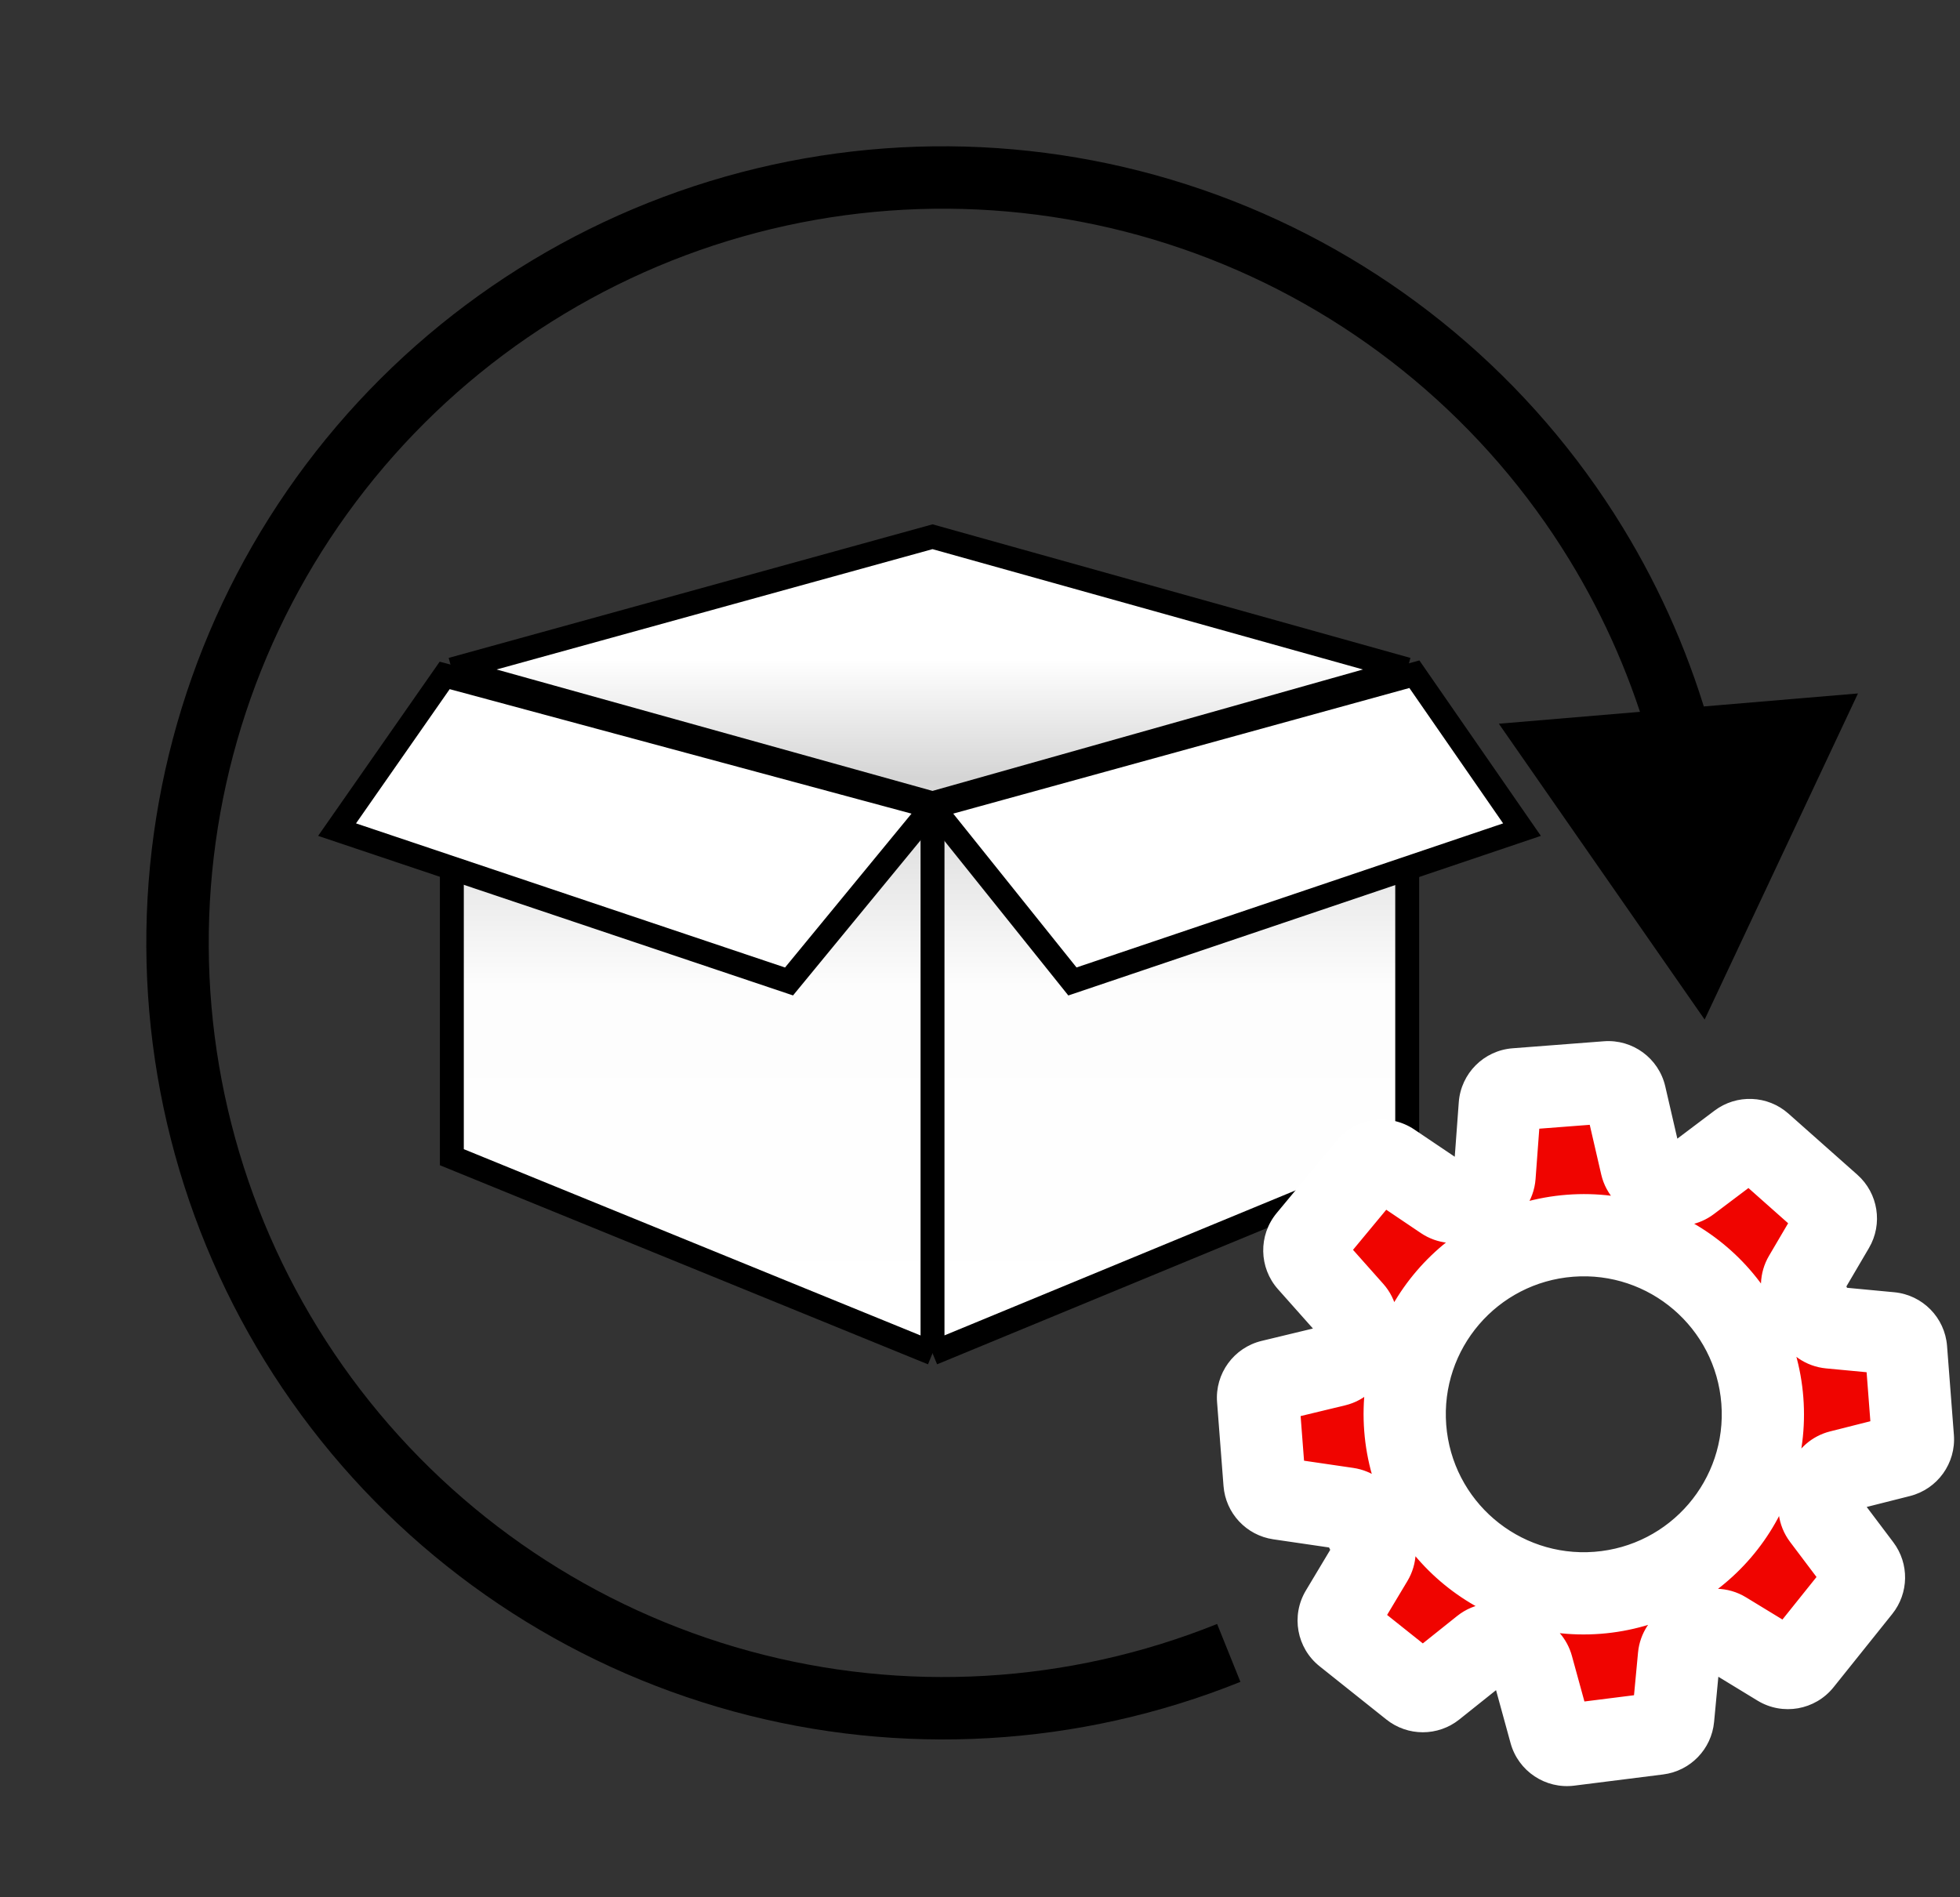
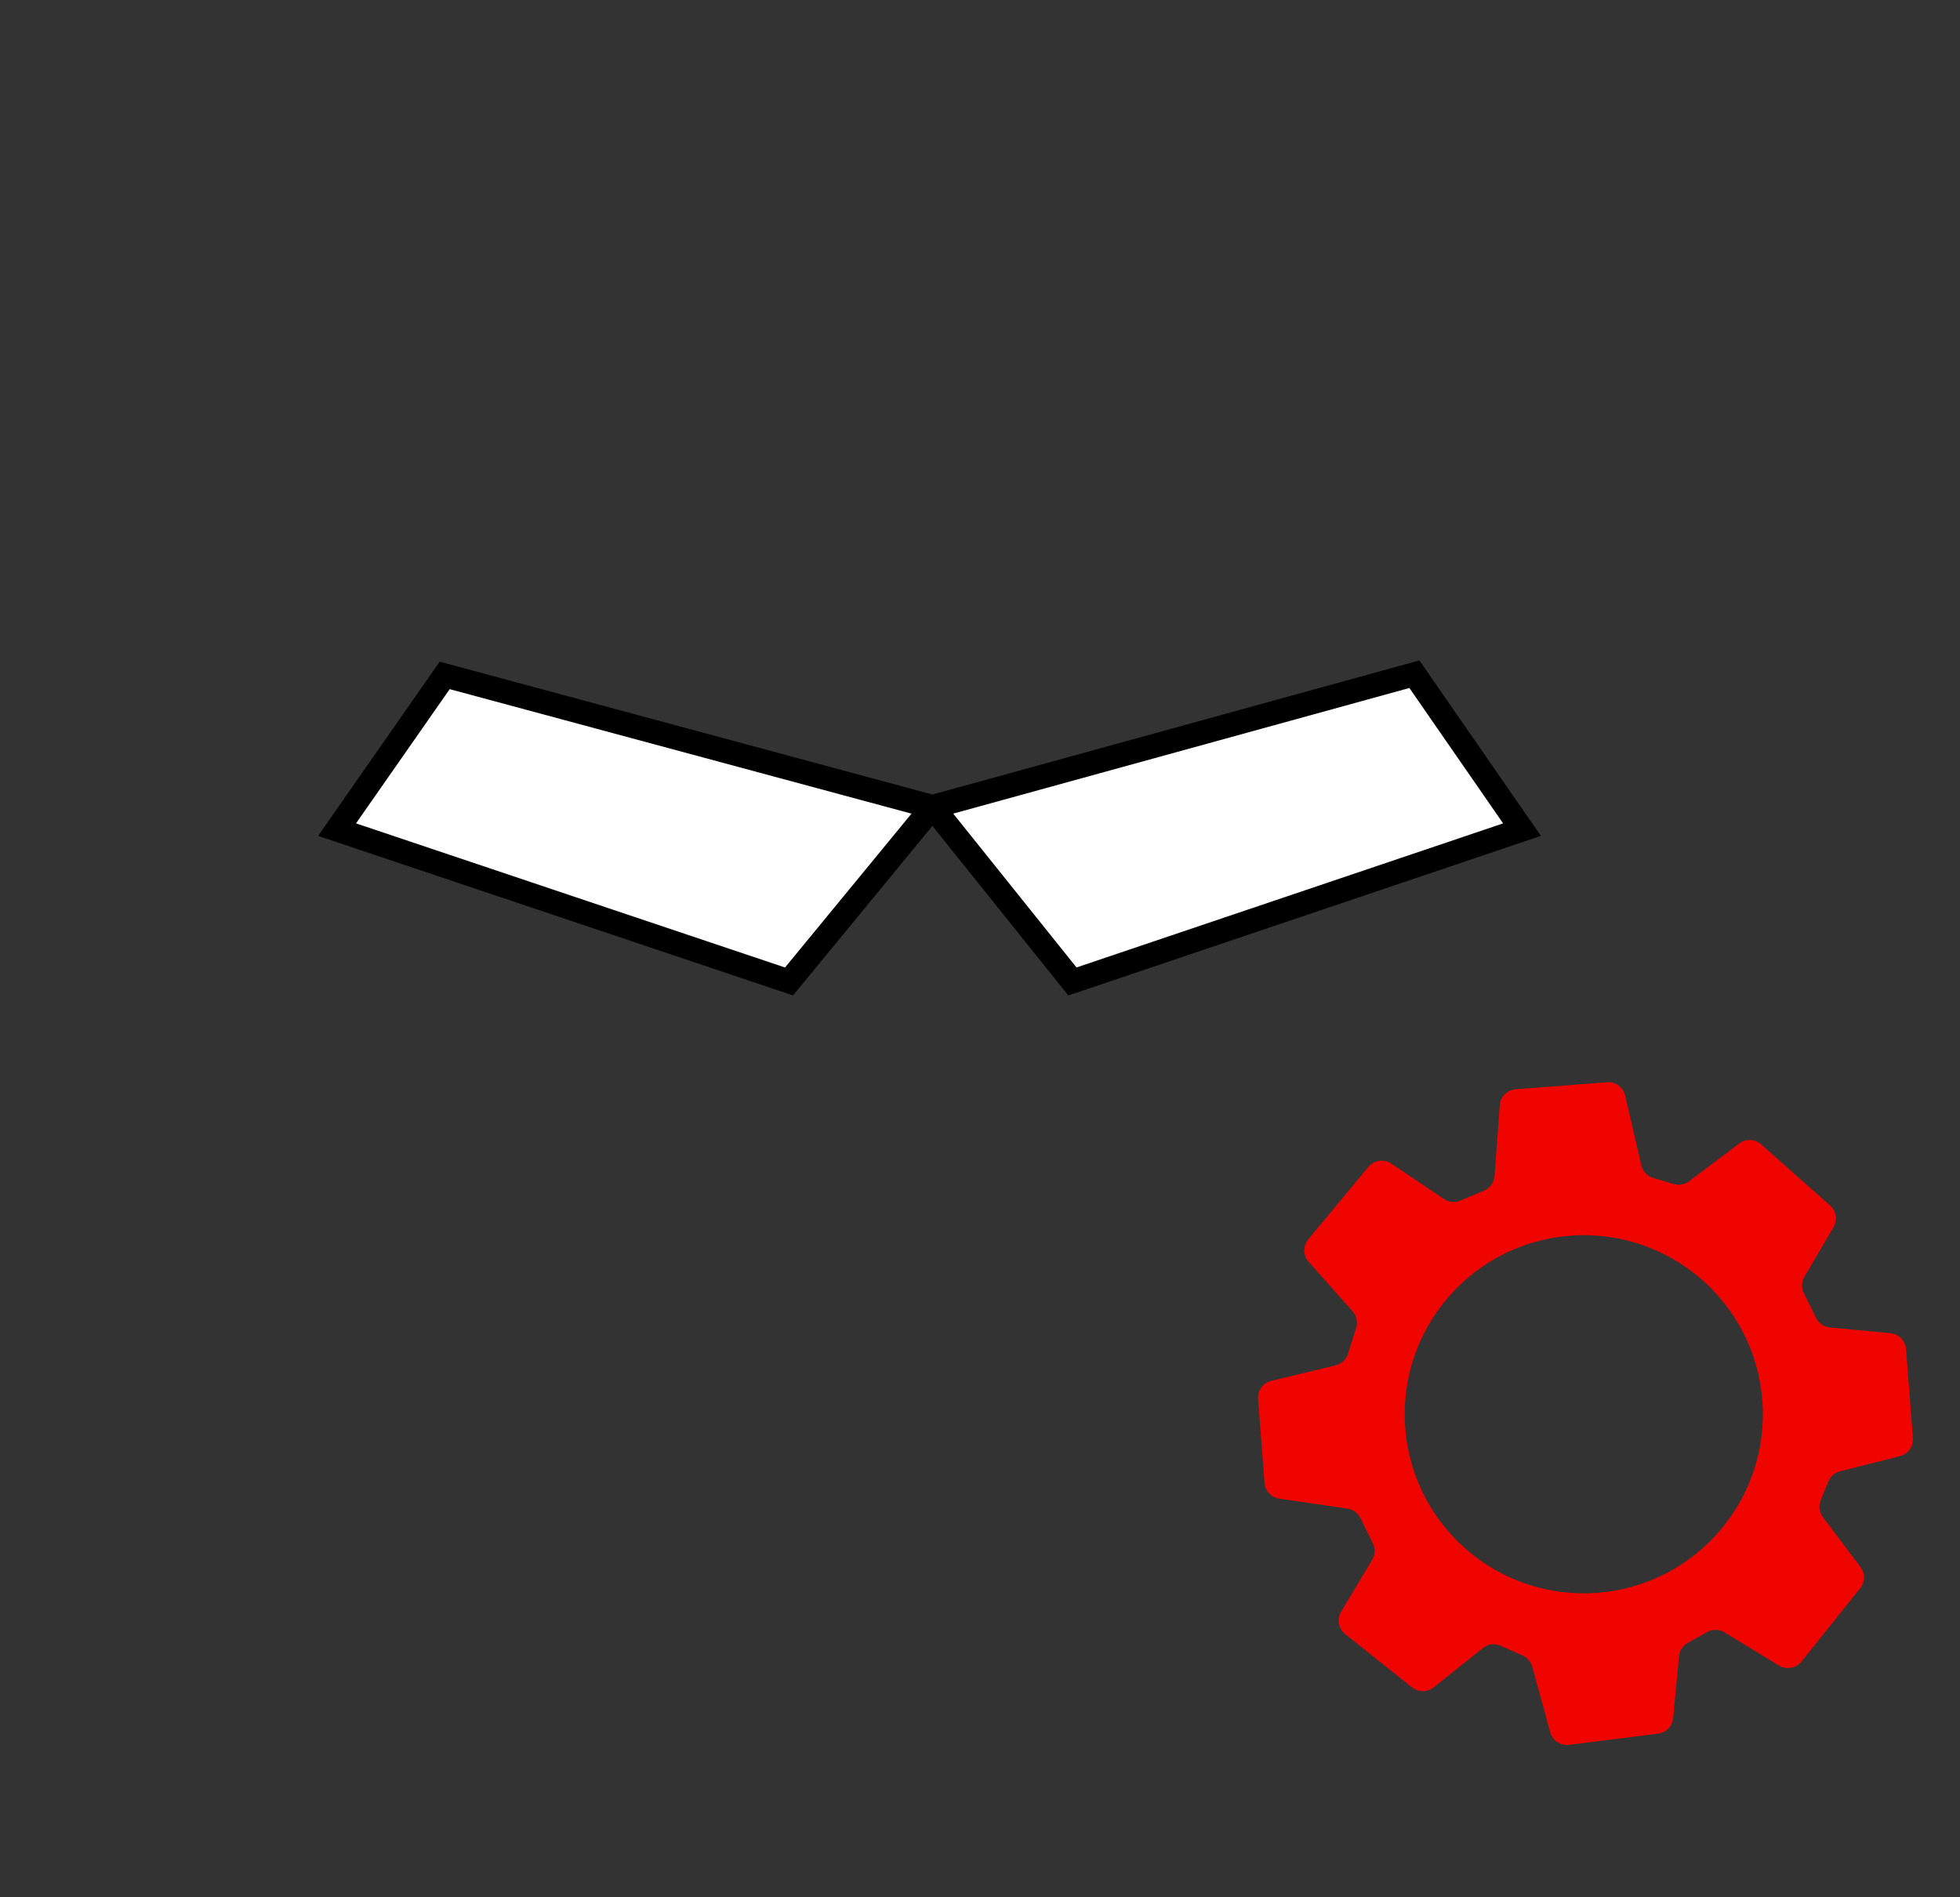
<svg xmlns="http://www.w3.org/2000/svg" width="157" height="152" viewBox="0 0 157 152" fill="none">
  <rect x="0" y="0" width="157" height="152" fill="#333333" stroke="none" />
-   <path d="M36.194 92.708V53.631L74.697 43L112.72 53.631V92.708L74.697 108.415L36.194 92.708Z" fill="url(#paint0_linear_114_796)" />
-   <path d="M36.194 53.631V92.708L74.697 108.415M36.194 53.631L74.697 43L112.72 53.631M36.194 53.631L74.697 64.358M74.697 108.415L112.72 92.708V53.631M74.697 108.415V64.358M112.72 53.631L74.697 64.358" stroke="black" stroke-width="1.916" />
  <path d="M27 66.465L35.62 54.11L74.697 64.645L113.295 54.014L121.915 66.465L85.903 78.629L74.697 64.645L63.203 78.629L27 66.465Z" fill="white" />
-   <path d="M74.697 64.645L63.203 78.629L27 66.465L35.62 54.11L74.697 64.645ZM74.697 64.645L85.903 78.629L121.915 66.465L113.295 54.014L74.697 64.645Z" stroke="black" stroke-width="1.916" />
+   <path d="M74.697 64.645L63.203 78.629L27 66.465L35.62 54.11L74.697 64.645M74.697 64.645L85.903 78.629L121.915 66.465L113.295 54.014L74.697 64.645Z" stroke="black" stroke-width="1.916" />
  <mask id="path-5-outside-1_114_796" maskUnits="userSpaceOnUse" x="94.705" y="80.71" width="64.419" height="64.419" fill="black">
-     <rect fill="white" x="94.705" y="80.71" width="64.419" height="64.419" />
    <path fill-rule="evenodd" clip-rule="evenodd" d="M108.343 105.046L104.83 101.094C104.375 100.581 104.362 99.813 104.799 99.286L109.608 93.487C110.063 92.938 110.861 92.823 111.452 93.222L115.661 96.058C116.049 96.32 116.544 96.368 116.975 96.186L118.872 95.388C119.353 95.186 119.679 94.731 119.718 94.211L120.136 88.547C120.187 87.863 120.73 87.318 121.414 87.266L128.723 86.704C129.407 86.651 130.027 87.107 130.182 87.776L131.47 93.35C131.582 93.837 131.947 94.225 132.425 94.368L134.066 94.859C134.489 94.985 134.947 94.903 135.3 94.637L139.316 91.61C139.843 91.212 140.578 91.241 141.073 91.68L146.591 96.575C147.087 97.016 147.203 97.745 146.867 98.317L144.54 102.278C144.304 102.68 144.285 103.175 144.491 103.593L145.469 105.58C145.681 106.013 146.104 106.304 146.584 106.349L151.426 106.806C152.098 106.87 152.628 107.408 152.679 108.082L153.227 115.209C153.279 115.882 152.838 116.495 152.183 116.661L147.396 117.87C146.968 117.978 146.617 118.283 146.45 118.692L145.841 120.187C145.656 120.639 145.724 121.156 146.018 121.546L149.028 125.539C149.41 126.046 149.4 126.747 149.003 127.243L144.3 133.113C143.864 133.658 143.09 133.794 142.494 133.43L138.142 130.778C137.715 130.517 137.18 130.507 136.743 130.751L135.195 131.615C134.796 131.838 134.532 132.243 134.489 132.697L134.023 137.642C133.962 138.289 133.459 138.808 132.814 138.889L125.689 139.787C125.004 139.874 124.359 139.443 124.177 138.777L122.736 133.527C122.625 133.126 122.341 132.794 121.96 132.626L120.209 131.849C119.735 131.64 119.185 131.711 118.78 132.034L114.838 135.182C114.332 135.586 113.613 135.586 113.106 135.182L107.753 130.915C107.21 130.481 107.07 129.713 107.428 129.116L109.912 124.968C110.154 124.564 110.175 124.065 109.967 123.642L108.972 121.621C108.771 121.211 108.38 120.926 107.928 120.86L102.473 120.061C101.831 119.967 101.339 119.441 101.29 118.794L100.774 112.082C100.722 111.403 101.17 110.786 101.833 110.626L106.982 109.385C107.456 109.27 107.836 108.916 107.982 108.45L108.63 106.384C108.776 105.918 108.667 105.411 108.343 105.046ZM127.963 127.606C135.863 126.999 141.774 120.103 141.168 112.204C140.561 104.305 133.665 98.393 125.766 98.999C117.866 99.606 111.955 106.502 112.561 114.401C113.168 122.301 120.064 128.213 127.963 127.606Z" />
  </mask>
  <path fill-rule="evenodd" clip-rule="evenodd" d="M108.343 105.046L104.83 101.094C104.375 100.581 104.362 99.813 104.799 99.286L109.608 93.487C110.063 92.938 110.861 92.823 111.452 93.222L115.661 96.058C116.049 96.32 116.544 96.368 116.975 96.186L118.872 95.388C119.353 95.186 119.679 94.731 119.718 94.211L120.136 88.547C120.187 87.863 120.73 87.318 121.414 87.266L128.723 86.704C129.407 86.651 130.027 87.107 130.182 87.776L131.47 93.35C131.582 93.837 131.947 94.225 132.425 94.368L134.066 94.859C134.489 94.985 134.947 94.903 135.3 94.637L139.316 91.61C139.843 91.212 140.578 91.241 141.073 91.68L146.591 96.575C147.087 97.016 147.203 97.745 146.867 98.317L144.54 102.278C144.304 102.68 144.285 103.175 144.491 103.593L145.469 105.58C145.681 106.013 146.104 106.304 146.584 106.349L151.426 106.806C152.098 106.87 152.628 107.408 152.679 108.082L153.227 115.209C153.279 115.882 152.838 116.495 152.183 116.661L147.396 117.87C146.968 117.978 146.617 118.283 146.45 118.692L145.841 120.187C145.656 120.639 145.724 121.156 146.018 121.546L149.028 125.539C149.41 126.046 149.4 126.747 149.003 127.243L144.3 133.113C143.864 133.658 143.09 133.794 142.494 133.43L138.142 130.778C137.715 130.517 137.18 130.507 136.743 130.751L135.195 131.615C134.796 131.838 134.532 132.243 134.489 132.697L134.023 137.642C133.962 138.289 133.459 138.808 132.814 138.889L125.689 139.787C125.004 139.874 124.359 139.443 124.177 138.777L122.736 133.527C122.625 133.126 122.341 132.794 121.96 132.626L120.209 131.849C119.735 131.64 119.185 131.711 118.78 132.034L114.838 135.182C114.332 135.586 113.613 135.586 113.106 135.182L107.753 130.915C107.21 130.481 107.07 129.713 107.428 129.116L109.912 124.968C110.154 124.564 110.175 124.065 109.967 123.642L108.972 121.621C108.771 121.211 108.38 120.926 107.928 120.86L102.473 120.061C101.831 119.967 101.339 119.441 101.29 118.794L100.774 112.082C100.722 111.403 101.17 110.786 101.833 110.626L106.982 109.385C107.456 109.27 107.836 108.916 107.982 108.45L108.63 106.384C108.776 105.918 108.667 105.411 108.343 105.046ZM127.963 127.606C135.863 126.999 141.774 120.103 141.168 112.204C140.561 104.305 133.665 98.393 125.766 98.999C117.866 99.606 111.955 106.502 112.561 114.401C113.168 122.301 120.064 128.213 127.963 127.606Z" fill="#F00400" />
-   <path d="M104.83 101.094L102.368 103.282L102.368 103.282L104.83 101.094ZM108.343 105.046L110.805 102.858L108.343 105.046ZM104.799 99.286L102.264 97.183L102.264 97.183L104.799 99.286ZM109.608 93.487L112.143 95.59L112.143 95.59L109.608 93.487ZM111.452 93.222L109.612 95.953L111.452 93.222ZM115.661 96.058L117.501 93.327L117.501 93.327L115.661 96.058ZM116.975 96.186L115.698 93.151L115.698 93.151L116.975 96.186ZM118.872 95.388L117.594 92.353L117.594 92.353L118.872 95.388ZM119.718 94.211L116.433 93.968L116.433 93.968L119.718 94.211ZM120.136 88.547L123.421 88.79L123.421 88.79L120.136 88.547ZM130.182 87.776L133.391 87.034L133.391 87.034L130.182 87.776ZM131.47 93.35L134.679 92.609L134.679 92.609L131.47 93.35ZM132.425 94.368L131.481 97.524L131.481 97.524L132.425 94.368ZM134.066 94.859L135.01 91.703L135.01 91.703L134.066 94.859ZM135.3 94.637L137.282 97.267L137.282 97.267L135.3 94.637ZM139.316 91.61L137.333 88.98L137.333 88.98L139.316 91.61ZM141.073 91.68L143.258 89.216L143.258 89.216L141.073 91.68ZM146.591 96.575L144.405 99.039L144.405 99.039L146.591 96.575ZM146.867 98.317L144.027 96.649L144.027 96.649L146.867 98.317ZM144.54 102.278L141.7 100.609L141.7 100.609L144.54 102.278ZM144.491 103.593L141.536 105.047L141.536 105.047L144.491 103.593ZM145.469 105.58L148.424 104.126L148.424 104.126L145.469 105.58ZM146.584 106.349L146.893 103.07L146.584 106.349ZM151.426 106.806L151.116 110.085L151.116 110.085L151.426 106.806ZM152.679 108.082L149.396 108.334L152.679 108.082ZM153.227 115.209L156.511 114.956L153.227 115.209ZM152.183 116.661L152.989 119.854L152.989 119.854L152.183 116.661ZM147.396 117.87L146.589 114.677L146.589 114.677L147.396 117.87ZM146.45 118.692L143.4 117.449L146.45 118.692ZM145.841 120.187L148.891 121.429L145.841 120.187ZM146.018 121.546L148.648 119.563L148.648 119.563L146.018 121.546ZM149.028 125.539L151.658 123.556L149.028 125.539ZM149.003 127.243L151.573 129.302L151.573 129.302L149.003 127.243ZM144.3 133.113L146.871 135.172L146.871 135.172L144.3 133.113ZM142.494 133.43L140.78 136.243L140.78 136.243L142.494 133.43ZM138.142 130.778L139.856 127.966L139.856 127.966L138.142 130.778ZM136.743 130.751L138.348 133.627L138.348 133.627L136.743 130.751ZM135.195 131.615L133.59 128.74L133.59 128.74L135.195 131.615ZM134.489 132.697L137.768 133.007L137.768 133.007L134.489 132.697ZM134.023 137.642L130.744 137.333L130.744 137.333L134.023 137.642ZM132.814 138.889L132.402 135.621L132.402 135.621L132.814 138.889ZM125.689 139.787L126.101 143.055L126.101 143.055L125.689 139.787ZM124.177 138.777L121 139.649L121 139.649L124.177 138.777ZM122.736 133.527L125.912 132.656L125.912 132.656L122.736 133.527ZM121.96 132.626L123.294 129.615L123.294 129.615L121.96 132.626ZM120.209 131.849L118.874 134.86L118.874 134.86L120.209 131.849ZM118.78 132.034L120.835 134.607L120.835 134.607L118.78 132.034ZM114.838 135.182L116.893 137.755L116.893 137.755L114.838 135.182ZM113.106 135.182L115.159 132.607L115.159 132.607L113.106 135.182ZM107.753 130.915L109.806 128.34L109.806 128.34L107.753 130.915ZM107.428 129.116L110.253 130.808L110.253 130.808L107.428 129.116ZM109.912 124.968L107.086 123.276L107.086 123.276L109.912 124.968ZM109.967 123.642L107.011 125.096L107.011 125.096L109.967 123.642ZM108.972 121.621L111.928 120.167L111.928 120.167L108.972 121.621ZM107.928 120.86L107.451 124.119L107.451 124.119L107.928 120.86ZM102.473 120.061L102.95 116.802L102.95 116.802L102.473 120.061ZM101.29 118.794L104.573 118.542L101.29 118.794ZM100.774 112.082L97.49 112.334L100.774 112.082ZM101.833 110.626L102.605 113.828L102.605 113.828L101.833 110.626ZM106.982 109.385L107.754 112.586L106.982 109.385ZM107.982 108.45L111.124 109.436L107.982 108.45ZM108.63 106.384L105.487 105.398L105.487 105.398L108.63 106.384ZM102.368 103.282L105.881 107.234L110.805 102.858L107.292 98.906L102.368 103.282ZM102.264 97.183C100.788 98.963 100.833 101.554 102.368 103.282L107.292 98.906C107.917 99.609 107.935 100.664 107.335 101.388L102.264 97.183ZM107.073 91.385L102.264 97.183L107.335 101.388L112.143 95.59L107.073 91.385ZM113.293 90.491C111.298 89.146 108.608 89.533 107.073 91.385L112.143 95.59C111.518 96.343 110.424 96.501 109.612 95.953L113.293 90.491ZM117.501 93.327L113.293 90.491L109.612 95.953L113.82 98.79L117.501 93.327ZM115.698 93.151C116.29 92.901 116.968 92.968 117.501 93.327L113.82 98.79C115.13 99.672 116.797 99.835 118.253 99.222L115.698 93.151ZM117.594 92.353L115.698 93.151L118.253 99.222L120.15 98.424L117.594 92.353ZM116.433 93.968C116.486 93.254 116.934 92.63 117.594 92.353L120.15 98.424C121.771 97.741 122.873 96.208 123.002 94.453L116.433 93.968ZM116.851 88.305L116.433 93.968L123.002 94.453L123.421 88.79L116.851 88.305ZM121.162 83.982C118.854 84.159 117.022 85.996 116.851 88.305L123.421 88.79C123.351 89.729 122.606 90.477 121.666 90.549L121.162 83.982ZM128.471 83.42L121.162 83.982L121.666 90.549L128.975 89.988L128.471 83.42ZM133.391 87.034C132.87 84.779 130.779 83.243 128.471 83.42L128.975 89.988C128.036 90.06 127.185 89.435 126.973 88.517L133.391 87.034ZM134.679 92.609L133.391 87.034L126.973 88.517L128.261 94.092L134.679 92.609ZM133.368 91.213C134.024 91.409 134.525 91.942 134.679 92.609L128.261 94.092C128.64 95.731 129.869 97.042 131.481 97.524L133.368 91.213ZM135.01 91.703L133.368 91.213L131.481 97.524L133.123 98.014L135.01 91.703ZM133.317 92.007C133.801 91.643 134.429 91.53 135.01 91.703L133.123 98.014C134.549 98.441 136.094 98.163 137.282 97.267L133.317 92.007ZM137.333 88.98L133.317 92.007L137.282 97.267L141.298 94.24L137.333 88.98ZM143.258 89.216C141.591 87.737 139.113 87.638 137.333 88.98L141.298 94.24C140.574 94.786 139.565 94.746 138.887 94.144L143.258 89.216ZM148.777 94.112L143.258 89.216L138.887 94.144L144.405 99.039L148.777 94.112ZM149.706 99.985C150.839 98.057 150.45 95.596 148.777 94.112L144.405 99.039C143.724 98.435 143.566 97.434 144.027 96.649L149.706 99.985ZM147.38 103.946L149.706 99.985L144.027 96.649L141.7 100.609L147.38 103.946ZM147.447 102.14C147.729 102.715 147.704 103.393 147.38 103.946L141.7 100.609C140.903 101.967 140.841 103.634 141.536 105.047L147.447 102.14ZM148.424 104.126L147.447 102.14L141.536 105.047L142.513 107.034L148.424 104.126ZM146.893 103.07C147.552 103.133 148.132 103.532 148.424 104.126L142.513 107.034C143.231 108.493 144.655 109.476 146.274 109.628L146.893 103.07ZM151.735 103.527L146.893 103.07L146.274 109.628L151.116 110.085L151.735 103.527ZM155.963 107.83C155.789 105.558 154.004 103.741 151.735 103.527L151.116 110.085C150.193 109.998 149.467 109.259 149.396 108.334L155.963 107.83ZM156.511 114.956L155.963 107.83L149.396 108.334L149.943 115.461L156.511 114.956ZM152.989 119.854C155.199 119.296 156.685 117.228 156.511 114.956L149.943 115.461C149.872 114.536 150.477 113.695 151.376 113.468L152.989 119.854ZM148.202 121.063L152.989 119.854L151.376 113.468L146.589 114.677L148.202 121.063ZM149.5 119.935C149.271 120.496 148.79 120.915 148.202 121.063L146.589 114.677C145.146 115.041 143.962 116.071 143.4 117.449L149.5 119.935ZM148.891 121.429L149.5 119.935L143.4 117.449L142.791 118.944L148.891 121.429ZM148.648 119.563C149.052 120.099 149.144 120.808 148.891 121.429L142.791 118.944C142.169 120.47 142.396 122.212 143.388 123.529L148.648 119.563ZM151.658 123.556L148.648 119.563L143.388 123.529L146.398 127.522L151.658 123.556ZM151.573 129.302C152.912 127.631 152.947 125.266 151.658 123.556L146.398 127.522C145.874 126.826 145.888 125.863 146.433 125.183L151.573 129.302ZM146.871 135.172L151.573 129.302L146.433 125.183L141.73 131.054L146.871 135.172ZM140.78 136.243C142.791 137.468 145.398 137.01 146.871 135.172L141.73 131.054C142.329 130.306 143.39 130.119 144.208 130.618L140.78 136.243ZM136.428 133.59L140.78 136.243L144.208 130.618L139.856 127.966L136.428 133.59ZM138.348 133.627C137.748 133.962 137.015 133.948 136.428 133.59L139.856 127.966C138.415 127.087 136.612 127.053 135.138 127.875L138.348 133.627ZM136.8 134.491L138.348 133.627L135.138 127.875L133.59 128.74L136.8 134.491ZM137.768 133.007C137.709 133.631 137.347 134.186 136.8 134.491L133.59 128.74C132.245 129.49 131.355 130.854 131.21 132.388L137.768 133.007ZM137.302 137.951L137.768 133.007L131.21 132.388L130.744 137.333L137.302 137.951ZM133.226 142.157C135.402 141.882 137.096 140.135 137.302 137.951L130.744 137.333C130.827 136.444 131.517 135.733 132.402 135.621L133.226 142.157ZM126.101 143.055L133.226 142.157L132.402 135.621L125.277 136.519L126.101 143.055ZM121 139.649C121.617 141.895 123.79 143.346 126.101 143.055L125.277 136.519C126.217 136.401 127.102 136.992 127.353 137.906L121 139.649ZM119.56 134.399L121 139.649L127.353 137.906L125.912 132.656L119.56 134.399ZM120.625 135.637C120.102 135.405 119.711 134.95 119.56 134.399L125.912 132.656C125.54 131.301 124.579 130.184 123.294 129.615L120.625 135.637ZM118.874 134.86L120.625 135.637L123.294 129.615L121.544 128.839L118.874 134.86ZM120.835 134.607C120.28 135.051 119.524 135.148 118.874 134.86L121.544 128.839C119.947 128.131 118.089 128.37 116.725 129.46L120.835 134.607ZM116.893 137.755L120.835 134.607L116.725 129.46L112.783 132.608L116.893 137.755ZM111.053 137.758C112.762 139.12 115.185 139.119 116.893 137.755L112.783 132.608C113.478 132.053 114.464 132.053 115.159 132.607L111.053 137.758ZM105.7 133.49L111.053 137.758L115.159 132.607L109.806 128.34L105.7 133.49ZM104.602 127.424C103.397 129.436 103.867 132.028 105.7 133.49L109.806 128.34C110.553 128.935 110.744 129.99 110.253 130.808L104.602 127.424ZM107.086 123.276L104.602 127.424L110.253 130.808L112.738 126.66L107.086 123.276ZM107.011 125.096C106.726 124.516 106.754 123.831 107.086 123.276L112.738 126.66C113.554 125.298 113.623 123.614 112.922 122.188L107.011 125.096ZM106.017 123.075L107.011 125.096L112.922 122.188L111.928 120.167L106.017 123.075ZM107.451 124.119C106.83 124.028 106.294 123.638 106.017 123.075L111.928 120.167C111.247 118.784 109.93 117.825 108.405 117.601L107.451 124.119ZM101.995 123.32L107.451 124.119L108.405 117.601L102.95 116.802L101.995 123.32ZM98.006 119.046C98.173 121.228 99.83 123.003 101.995 123.32L102.95 116.802C103.831 116.931 104.505 117.654 104.573 118.542L98.006 119.046ZM97.49 112.334L98.006 119.046L104.573 118.542L104.058 111.83L97.49 112.334ZM101.061 107.424C98.827 107.963 97.314 110.043 97.49 112.334L104.058 111.83C104.13 112.762 103.514 113.609 102.605 113.828L101.061 107.424ZM106.21 106.183L101.061 107.424L102.605 113.828L107.754 112.586L106.21 106.183ZM104.839 107.465C105.039 106.826 105.56 106.34 106.21 106.183L107.754 112.586C109.353 112.201 110.632 111.005 111.124 109.436L104.839 107.465ZM105.487 105.398L104.839 107.465L111.124 109.436L111.772 107.369L105.487 105.398ZM105.881 107.234C105.436 106.734 105.287 106.037 105.487 105.398L111.772 107.369C112.264 105.8 111.897 104.088 110.805 102.858L105.881 107.234ZM137.884 112.456C138.351 118.542 133.797 123.854 127.711 124.322L128.215 130.89C137.928 130.143 145.198 121.665 144.451 111.952L137.884 112.456ZM126.018 102.283C132.104 101.816 137.416 106.37 137.884 112.456L144.451 111.952C143.705 102.239 135.227 94.969 125.514 95.716L126.018 102.283ZM115.845 114.149C115.378 108.063 119.932 102.751 126.018 102.283L125.514 95.716C115.801 96.462 108.531 104.941 109.278 114.654L115.845 114.149ZM127.711 124.322C121.625 124.789 116.313 120.235 115.845 114.149L109.278 114.654C110.024 124.367 118.502 131.636 128.215 130.89L127.711 124.322Z" fill="white" mask="url(#path-5-outside-1_114_796)" />
-   <path d="M59.368 134.684L58.709 137.096L59.368 134.684ZM26.892 112.867L28.875 111.345L26.892 112.867ZM14.22 75.851L11.72 75.864L14.22 75.851ZM26.511 38.708L24.512 37.206L24.512 37.206L26.511 38.708ZM58.762 16.558L59.446 18.963L58.762 16.558ZM97.842 18.42L96.933 20.749L97.842 18.42ZM127.841 43.536L125.708 44.84L127.841 43.536ZM136.545 81.68L148.827 55.555L120.061 57.981L136.545 81.68ZM97.494 130.102C85.577 134.897 72.418 135.66 60.027 132.273L58.709 137.096C72.153 140.771 86.431 139.943 99.361 134.74L97.494 130.102ZM60.027 132.273C47.637 128.886 36.695 121.535 28.875 111.345L24.908 114.389C33.393 125.446 45.265 133.421 58.709 137.096L60.027 132.273ZM28.875 111.345C21.055 101.154 16.785 88.684 16.72 75.839L11.72 75.864C11.791 89.801 16.423 103.332 24.908 114.389L28.875 111.345ZM16.72 75.839C16.654 62.993 20.794 50.48 28.51 40.209L24.512 37.206C16.141 48.35 11.648 61.927 11.72 75.864L16.72 75.839ZM28.51 40.209C36.225 29.939 47.09 22.477 59.446 18.963L58.078 14.154C44.672 17.966 32.883 26.063 24.512 37.206L28.51 40.209ZM59.446 18.963C71.801 15.449 84.967 16.076 96.933 20.749L98.751 16.091C85.769 11.021 71.484 10.341 58.078 14.154L59.446 18.963ZM96.933 20.749C108.898 25.422 119.004 33.883 125.708 44.84L129.973 42.231C122.7 30.342 111.734 21.162 98.751 16.091L96.933 20.749ZM125.708 44.84C128.601 49.569 130.792 54.649 132.244 59.924L137.064 58.597C135.489 52.873 133.112 47.361 129.973 42.231L125.708 44.84Z" fill="black" />
  <defs>
    <linearGradient id="paint0_linear_114_796" x1="74.457" y1="108.415" x2="74.457" y2="43" gradientUnits="userSpaceOnUse">
      <stop stop-color="white" />
      <stop offset="0.45" stop-color="#FDFDFD" />
      <stop offset="0.705" stop-color="#D5D5D5" />
      <stop offset="0.85" stop-color="white" />
    </linearGradient>
  </defs>
</svg>